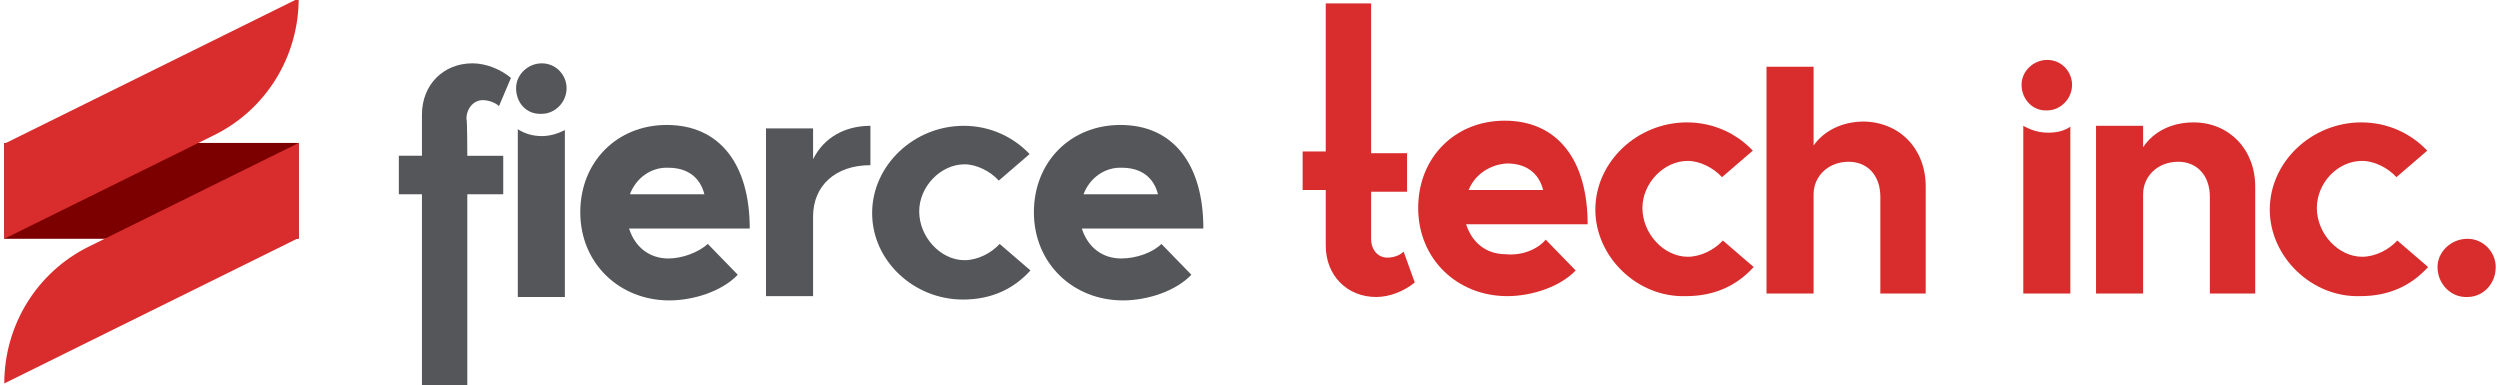
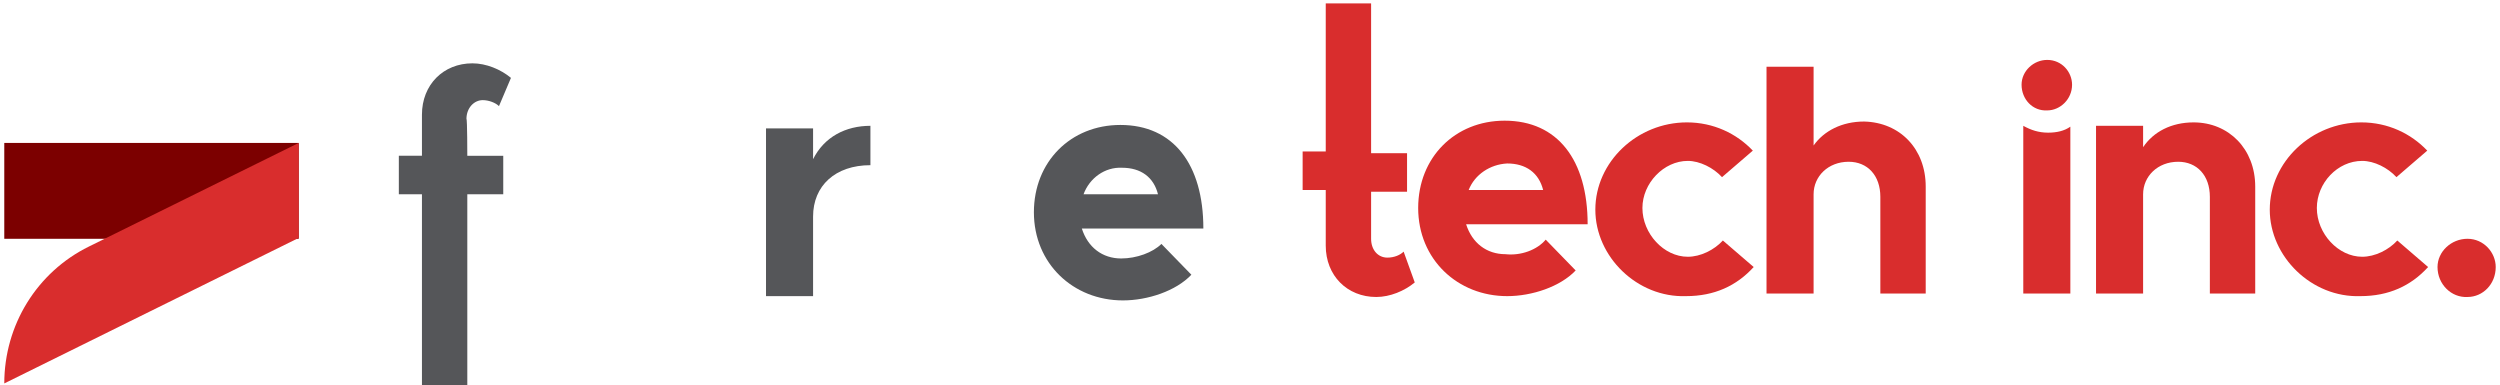
<svg xmlns="http://www.w3.org/2000/svg" version="1.1" id="Layer_1" x="0px" y="0px" viewBox="0 0 292.1 45" style="enable-background:new 0 0 292.1 45;" xml:space="preserve">
  <style type="text/css">
	.st0{fill:#555659;}
	.st1{fill:#D92D2D;}
	.st2{fill:#7C0000;}
</style>
  <g>
    <g>
      <g>
        <g>
          <path class="st0" d="M54.6,18.2h4.2v4.5h-4.2v22.7h-5.3V22.7h-2.7v-4.5h2.7v-4.8c0-3.5,2.5-6,5.9-6c1.6,0,3.3,0.7,4.5,1.7      l-1.4,3.3c-0.4-0.4-1.2-0.7-1.9-0.7c-1,0-1.9,0.9-1.9,2.2C54.6,13.9,54.6,18.2,54.6,18.2z" />
-           <path class="st0" d="M60.3,10.3c0-1.6,1.4-2.9,3-2.9c1.7,0,2.9,1.4,2.9,2.9c0,1.7-1.4,3-2.9,3C61.5,13.4,60.3,12,60.3,10.3z       M63.3,15.9c-1.1,0-2-0.3-2.8-0.8v19.6H66V15.2C65.2,15.6,64.3,15.9,63.3,15.9z" />
-           <path class="st0" d="M82.7,28.5l3.5,3.6c-1.8,1.9-5.1,3-8,3c-5.8,0-10.4-4.3-10.4-10.3c0-5.9,4.3-10.2,10.1-10.2      c6.2,0,9.7,4.6,9.7,12.1H73.5c0.7,2.2,2.4,3.5,4.6,3.5C79.7,30.2,81.6,29.5,82.7,28.5z M73.6,22.7h8.7c-0.5-2-2-3.1-4.2-3.1      C76.1,19.5,74.3,20.8,73.6,22.7z" />
          <path class="st0" d="M101.7,14.7v4.6c-4.1,0-6.7,2.4-6.7,6v9.3h-5.5V15H95v3.6C96.3,16,98.8,14.7,101.7,14.7z" />
-           <path class="st0" d="M101.9,24.9c0-5.6,4.9-10.2,10.7-10.2c3.1,0,5.8,1.3,7.7,3.3l-3.6,3.1c-1-1.1-2.6-1.9-4-1.9      c-2.8,0-5.3,2.6-5.3,5.5c0,3,2.5,5.7,5.3,5.7c1.5,0,3.1-0.8,4.1-1.9l3.6,3.1c-2,2.2-4.6,3.4-7.9,3.4      C106.8,35,101.9,30.5,101.9,24.9z" />
          <path class="st0" d="M135.7,28.5l3.5,3.6c-1.8,1.9-5.1,3-8,3c-5.8,0-10.4-4.3-10.4-10.3c0-5.9,4.3-10.2,10.1-10.2      c6.2,0,9.7,4.6,9.7,12.1h-14.2c0.7,2.2,2.4,3.5,4.6,3.5C132.8,30.2,134.7,29.5,135.7,28.5z M126.6,22.7h8.7      c-0.5-2-2-3.1-4.2-3.1C129.1,19.5,127.3,20.8,126.6,22.7z" />
        </g>
        <g>
          <path class="st1" d="M165.3,33c-1.2,1-2.9,1.7-4.5,1.7c-3.4,0-5.9-2.5-5.9-6v-6.5h-2.7v-4.5h2.7V0.4h5.3v17.5h4.2v4.5h-4.2v5.5      c0,1.3,0.8,2.2,1.9,2.2c0.8,0,1.5-0.3,1.9-0.7L165.3,33z" />
          <path class="st1" d="M180.6,28l3.5,3.6c-1.8,1.9-5.1,3-8,3c-5.8,0-10.4-4.3-10.4-10.3c0-5.9,4.3-10.2,10.1-10.2      c6.2,0,9.7,4.6,9.7,12.1h-14.2c0.7,2.2,2.4,3.5,4.6,3.5C177.7,29.9,179.6,29.2,180.6,28z M171.6,22.2h8.7c-0.5-2-2-3.1-4.2-3.1      C174.1,19.2,172.3,20.4,171.6,22.2z" />
          <path class="st1" d="M186.4,24.5c0-5.6,4.9-10.2,10.7-10.2c3.1,0,5.8,1.3,7.7,3.3l-3.6,3.1c-1-1.1-2.6-1.9-4-1.9      c-2.8,0-5.3,2.6-5.3,5.5c0,3,2.5,5.7,5.3,5.7c1.5,0,3.1-0.8,4.1-1.9l3.6,3.1c-2,2.2-4.6,3.4-7.9,3.4      C191.3,34.8,186.4,30,186.4,24.5z" />
          <path class="st1" d="M225,21.8v12.5h-5.3V23c0-2.5-1.5-4.1-3.7-4.1c-2.4,0-4.1,1.7-4.1,3.8v11.6h-5.5V7.8h5.5V17      c1.2-1.7,3.3-2.8,5.9-2.8C222,14.3,225,17.4,225,21.8z" />
          <g>
            <g>
              <path class="st1" d="M263.5,21.8v12.5h-5.3V23c0-2.5-1.5-4.1-3.7-4.1c-2.4,0-4.1,1.7-4.1,3.8v-0.1v11.7h-5.5V14.7h5.5v2.5        c1.2-1.8,3.3-2.9,5.9-2.9C260.4,14.3,263.5,17.4,263.5,21.8z" />
            </g>
          </g>
          <g>
            <g>
              <path class="st1" d="M265.2,24.5c0-5.6,4.9-10.2,10.7-10.2c3.1,0,5.8,1.3,7.7,3.3l-3.6,3.1c-1-1.1-2.6-1.9-4-1.9        c-2.9,0-5.3,2.6-5.3,5.5c0,3,2.5,5.7,5.3,5.7c1.5,0,3.1-0.8,4.1-1.9l3.6,3.1c-2,2.2-4.6,3.4-7.9,3.4        C270.1,34.8,265.2,30,265.2,24.5z" />
            </g>
          </g>
          <g>
            <g>
              <path class="st1" d="M284.8,31.2c0-1.8,1.6-3.3,3.5-3.3s3.3,1.6,3.3,3.3c0,2-1.5,3.5-3.3,3.5        C286.4,34.8,284.8,33.2,284.8,31.2z" />
            </g>
          </g>
          <g>
            <g>
              <path class="st1" d="M236.2,9.9c0-1.6,1.4-2.9,3-2.9c1.7,0,2.9,1.4,2.9,2.9c0,1.7-1.4,3-2.9,3C237.5,13,236.2,11.6,236.2,9.9z         M239.3,15.5c-1.1,0-2-0.3-2.9-0.8v19.6h5.5V14.8C241.2,15.3,240.3,15.5,239.3,15.5z" />
            </g>
          </g>
        </g>
      </g>
    </g>
    <g>
      <rect x="0.5" y="16.7" class="st2" width="34.4" height="11.2" />
-       <path class="st1" d="M25,15.8L0.5,27.9V16.8l34.4-17l0,0C34.9,6.6,31.1,12.8,25,15.8z" />
      <path class="st1" d="M34.9,27.8l-34.4,17l0,0c0-6.8,3.8-13,9.9-16l24.5-12.1V27.8z" />
    </g>
  </g>
</svg>